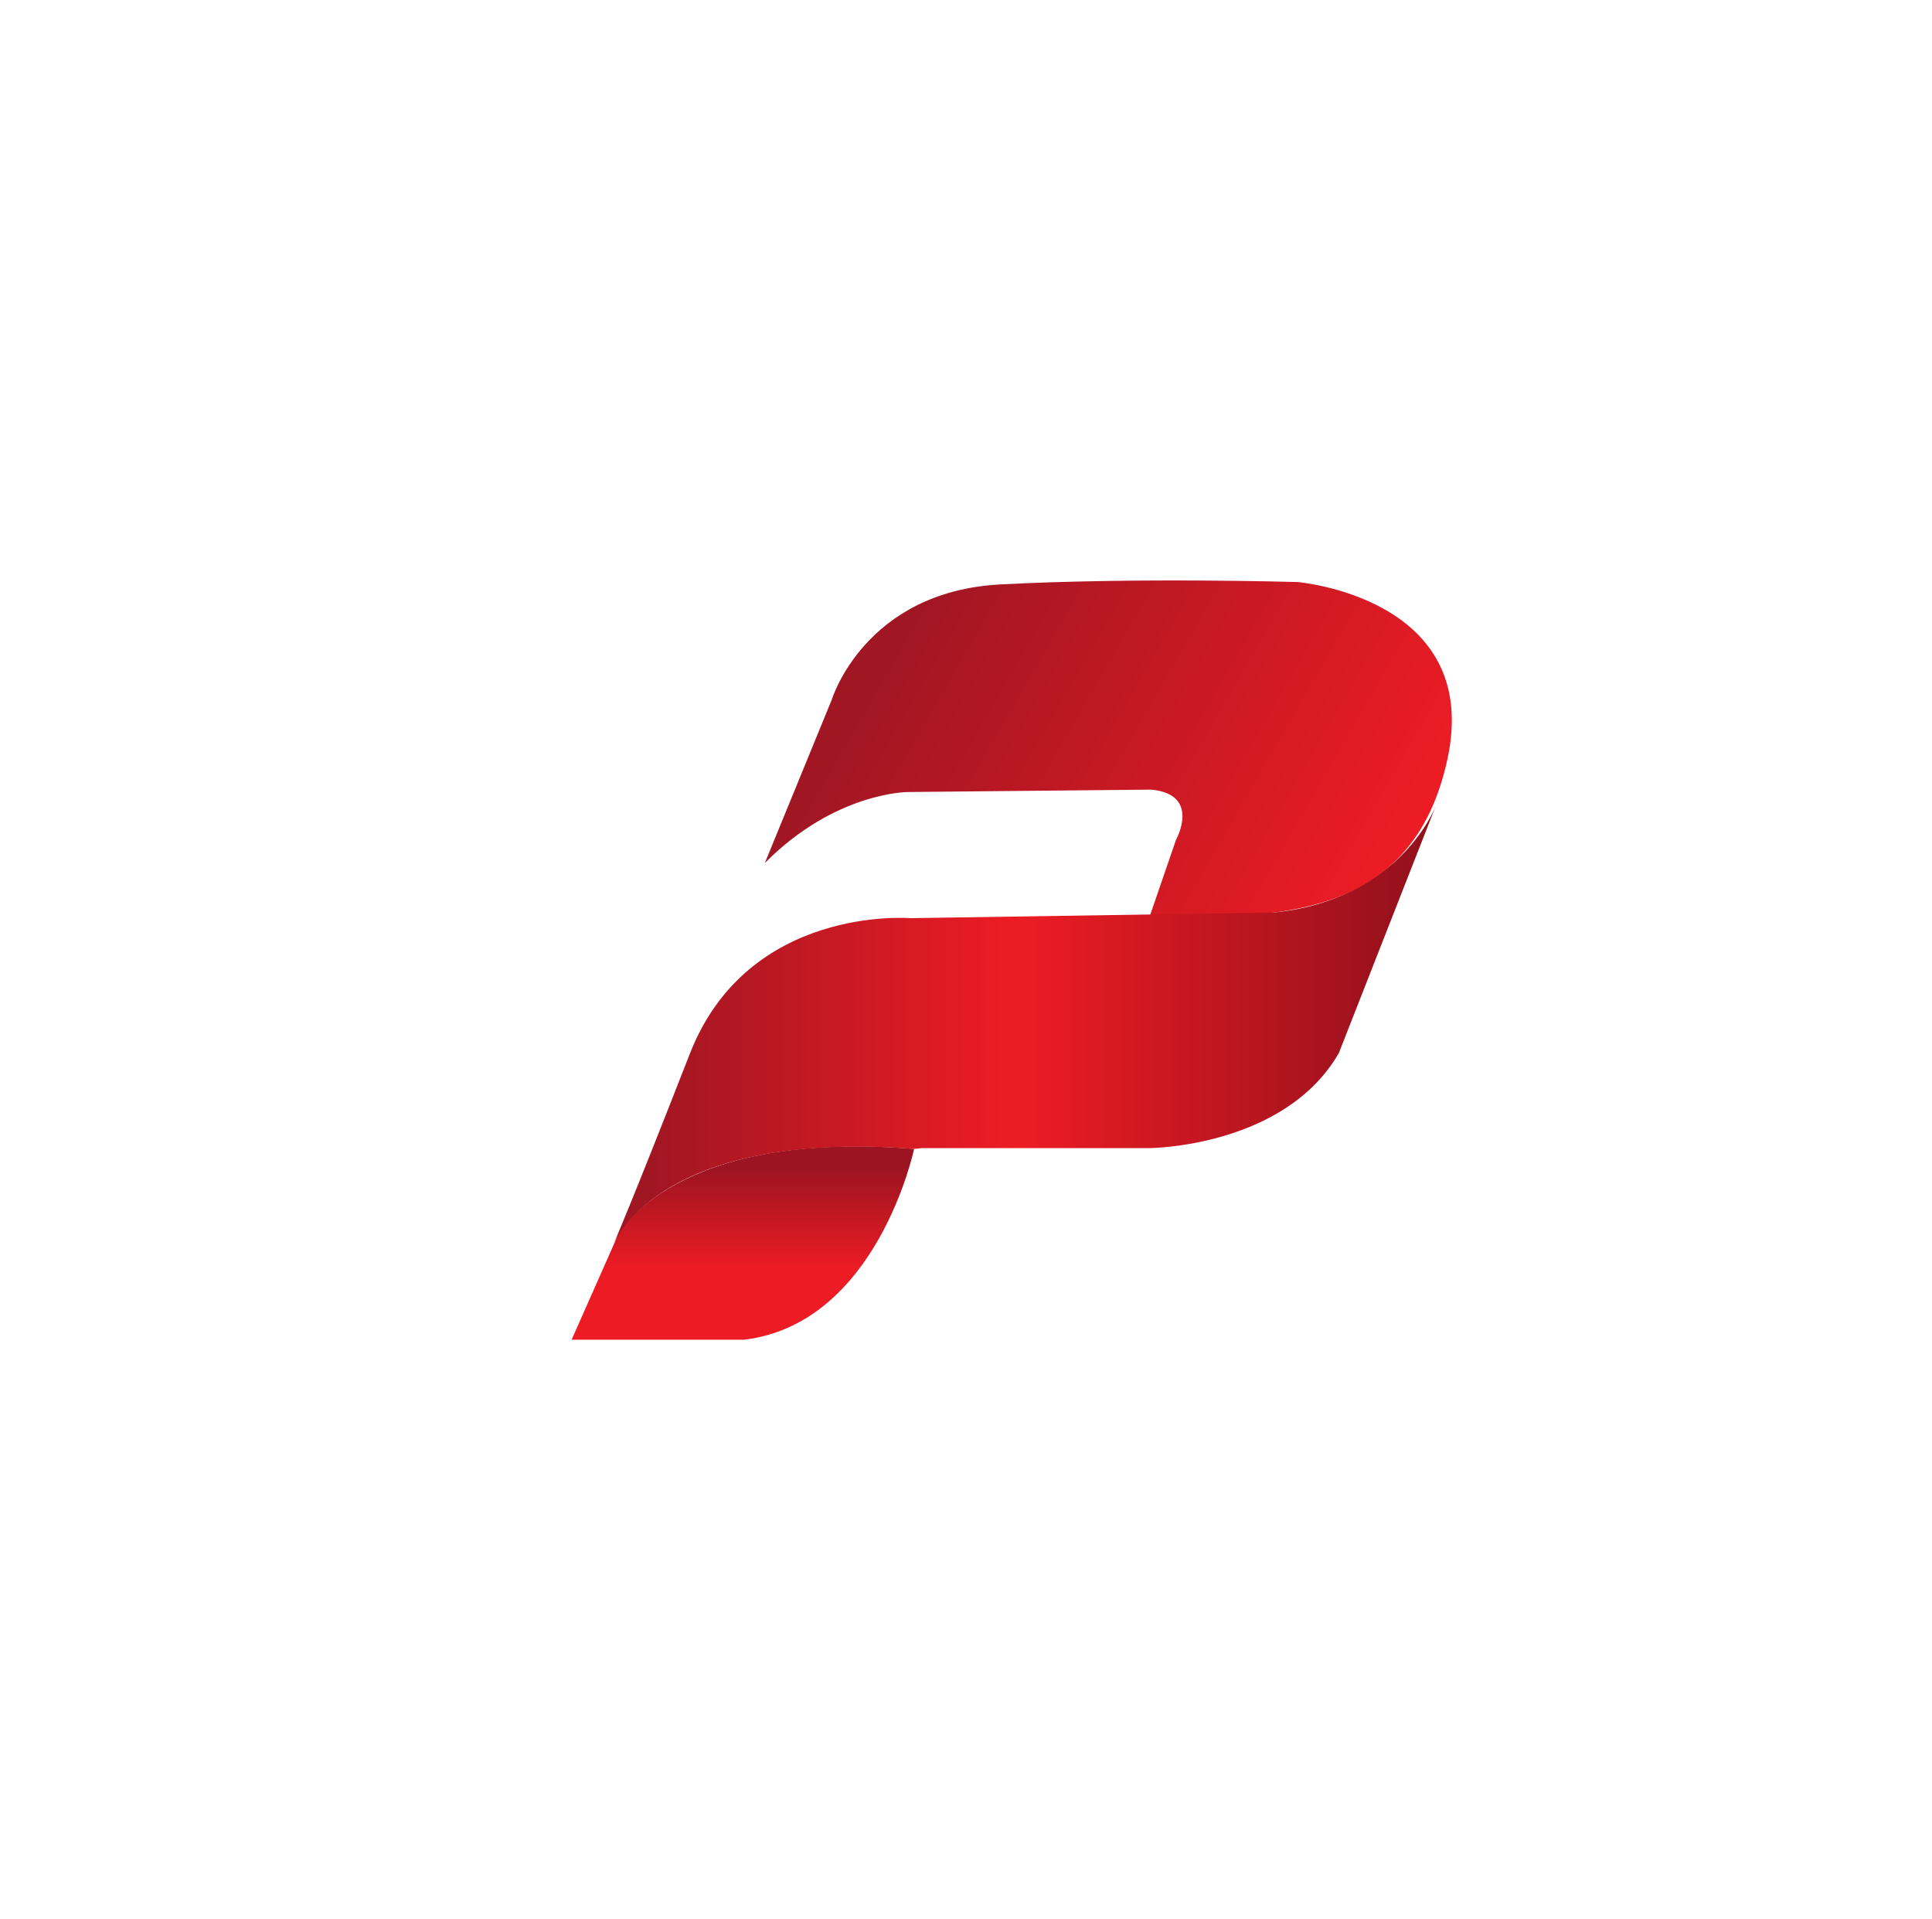
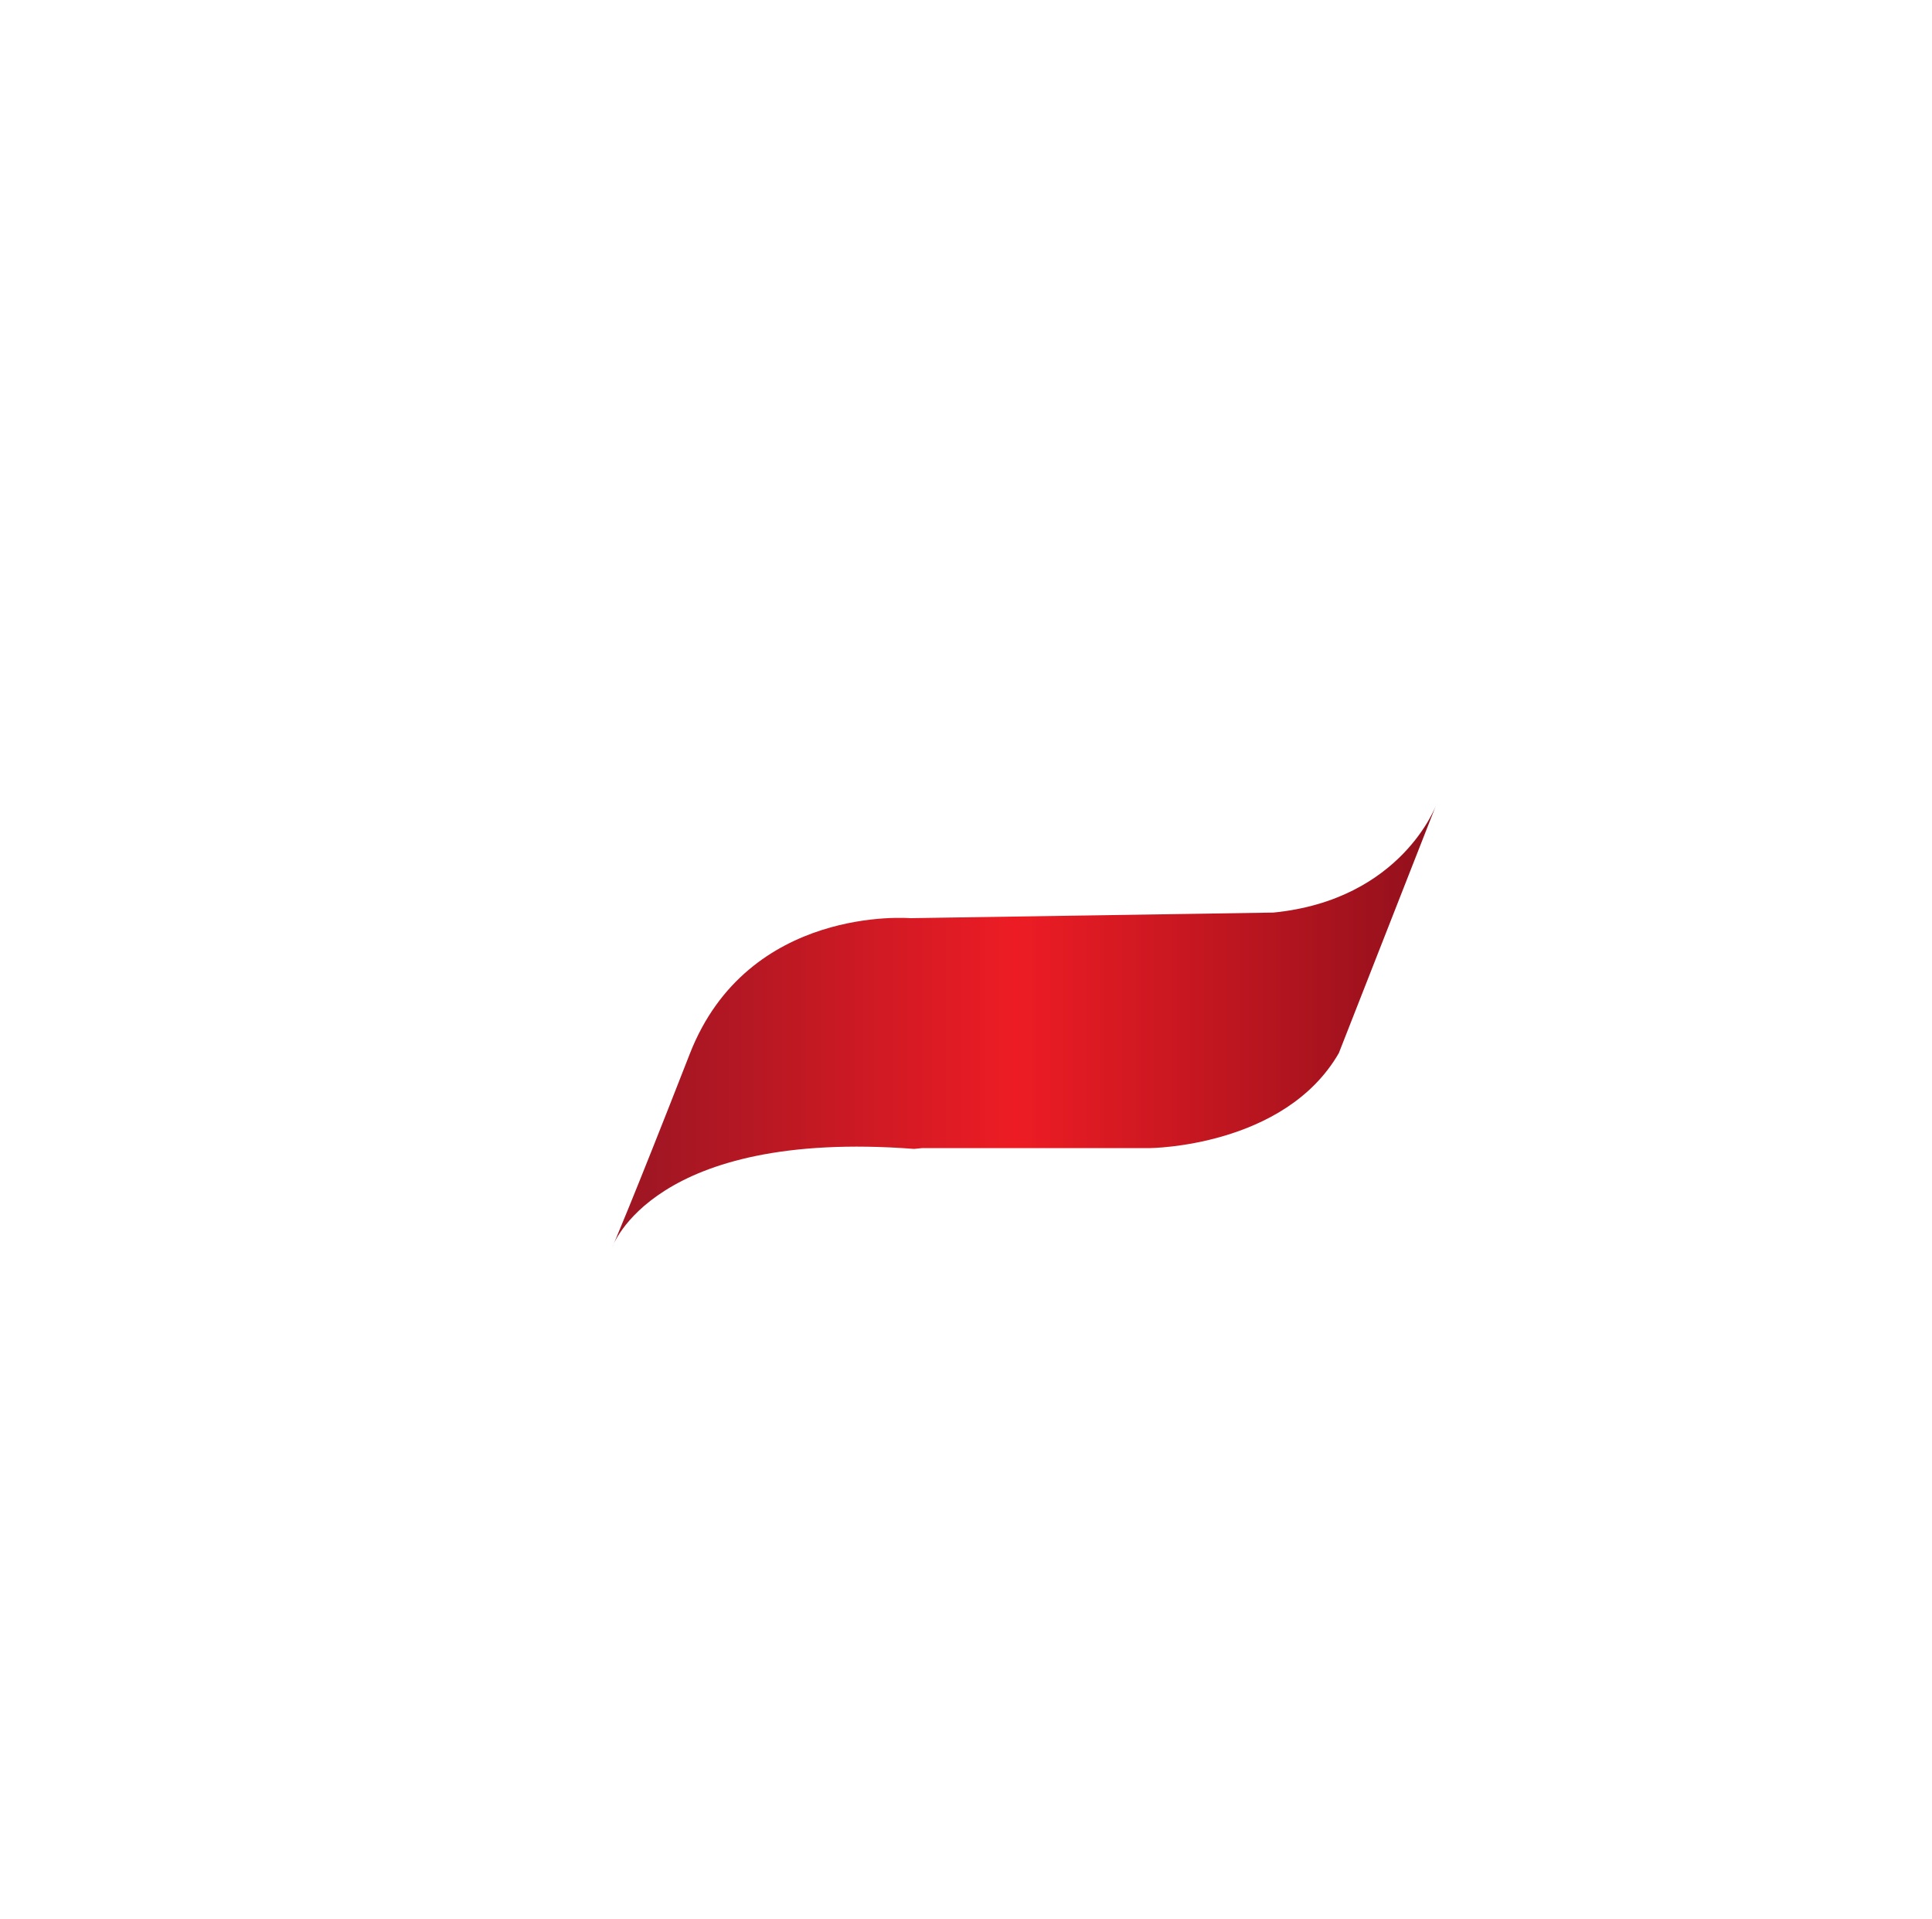
<svg xmlns="http://www.w3.org/2000/svg" version="1.1" id="Layer_1" x="0px" y="0px" viewBox="0 0 242 240.4" style="enable-background:new 0 0 242 240.4;" xml:space="preserve">
  <style type="text/css">
	.st0{fill:url(#SVGID_1_);}
	.st1{fill:url(#SVGID_00000048475792932891224130000014297664609228459699_);}
	.st2{fill:url(#SVGID_00000118392004488357025210000014578756803950020518_);}
</style>
  <g>
    <g>
      <linearGradient id="SVGID_1_" gradientUnits="userSpaceOnUse" x1="109.621" y1="162.103" x2="172.261" y2="125.938" gradientTransform="matrix(1 0 0 -1 0 239.89)">
        <stop offset="4.510000e-02" style="stop-color:#A11623" />
        <stop offset="0.988" style="stop-color:#ED1C24" />
      </linearGradient>
-       <path class="st0" d="M95.8,108.1l8.4-20.5c0,0,4.1-13.5,21.1-14.4s37.2-0.3,37.2-0.3s23.2,1.9,18.8,22.2S159.6,115,144,114.8    l3.3-9.6c0,0,3.2-5.7-3.1-6.3l-30.5,0.3C113.7,99.2,104.6,99.2,95.8,108.1z" />
      <linearGradient id="SVGID_00000015344834198108771130000011677082104725437116_" gradientUnits="userSpaceOnUse" x1="93.075" y1="72.16" x2="93.075" y2="98.169" gradientTransform="matrix(1 0 0 -1 0 239.89)">
        <stop offset="0.336" style="stop-color:#ED1C24" />
        <stop offset="0.822" style="stop-color:#9C1421" />
      </linearGradient>
-       <path style="fill:url(#SVGID_00000015344834198108771130000011677082104725437116_);" d="M114.5,143.9c0,0-4.6,21.9-21.3,23.9    H71.6l5.8-13.1C77.5,154.6,84.3,141.4,114.5,143.9z" />
      <linearGradient id="SVGID_00000158028425762733952810000006150587954663125687_" gradientUnits="userSpaceOnUse" x1="76.69" y1="111.395" x2="179.95" y2="111.395" gradientTransform="matrix(1 0 0 -1 0 239.89)">
        <stop offset="4.510000e-02" style="stop-color:#A11623" />
        <stop offset="0.49" style="stop-color:#ED1C24" />
        <stop offset="1" style="stop-color:#90101C" />
      </linearGradient>
      <path style="fill:url(#SVGID_00000158028425762733952810000006150587954663125687_);" d="M115.5,143.8H144c0,0,16.9-0.1,23.7-11.9    l12.2-31.1c0,0-4.3,11.9-20.4,13.5L114,115c0,0-20.3-1.7-27.6,17s-9.7,24.2-9.7,24.2s5-14.8,37.8-12.3L115.5,143.8z" />
    </g>
  </g>
</svg>